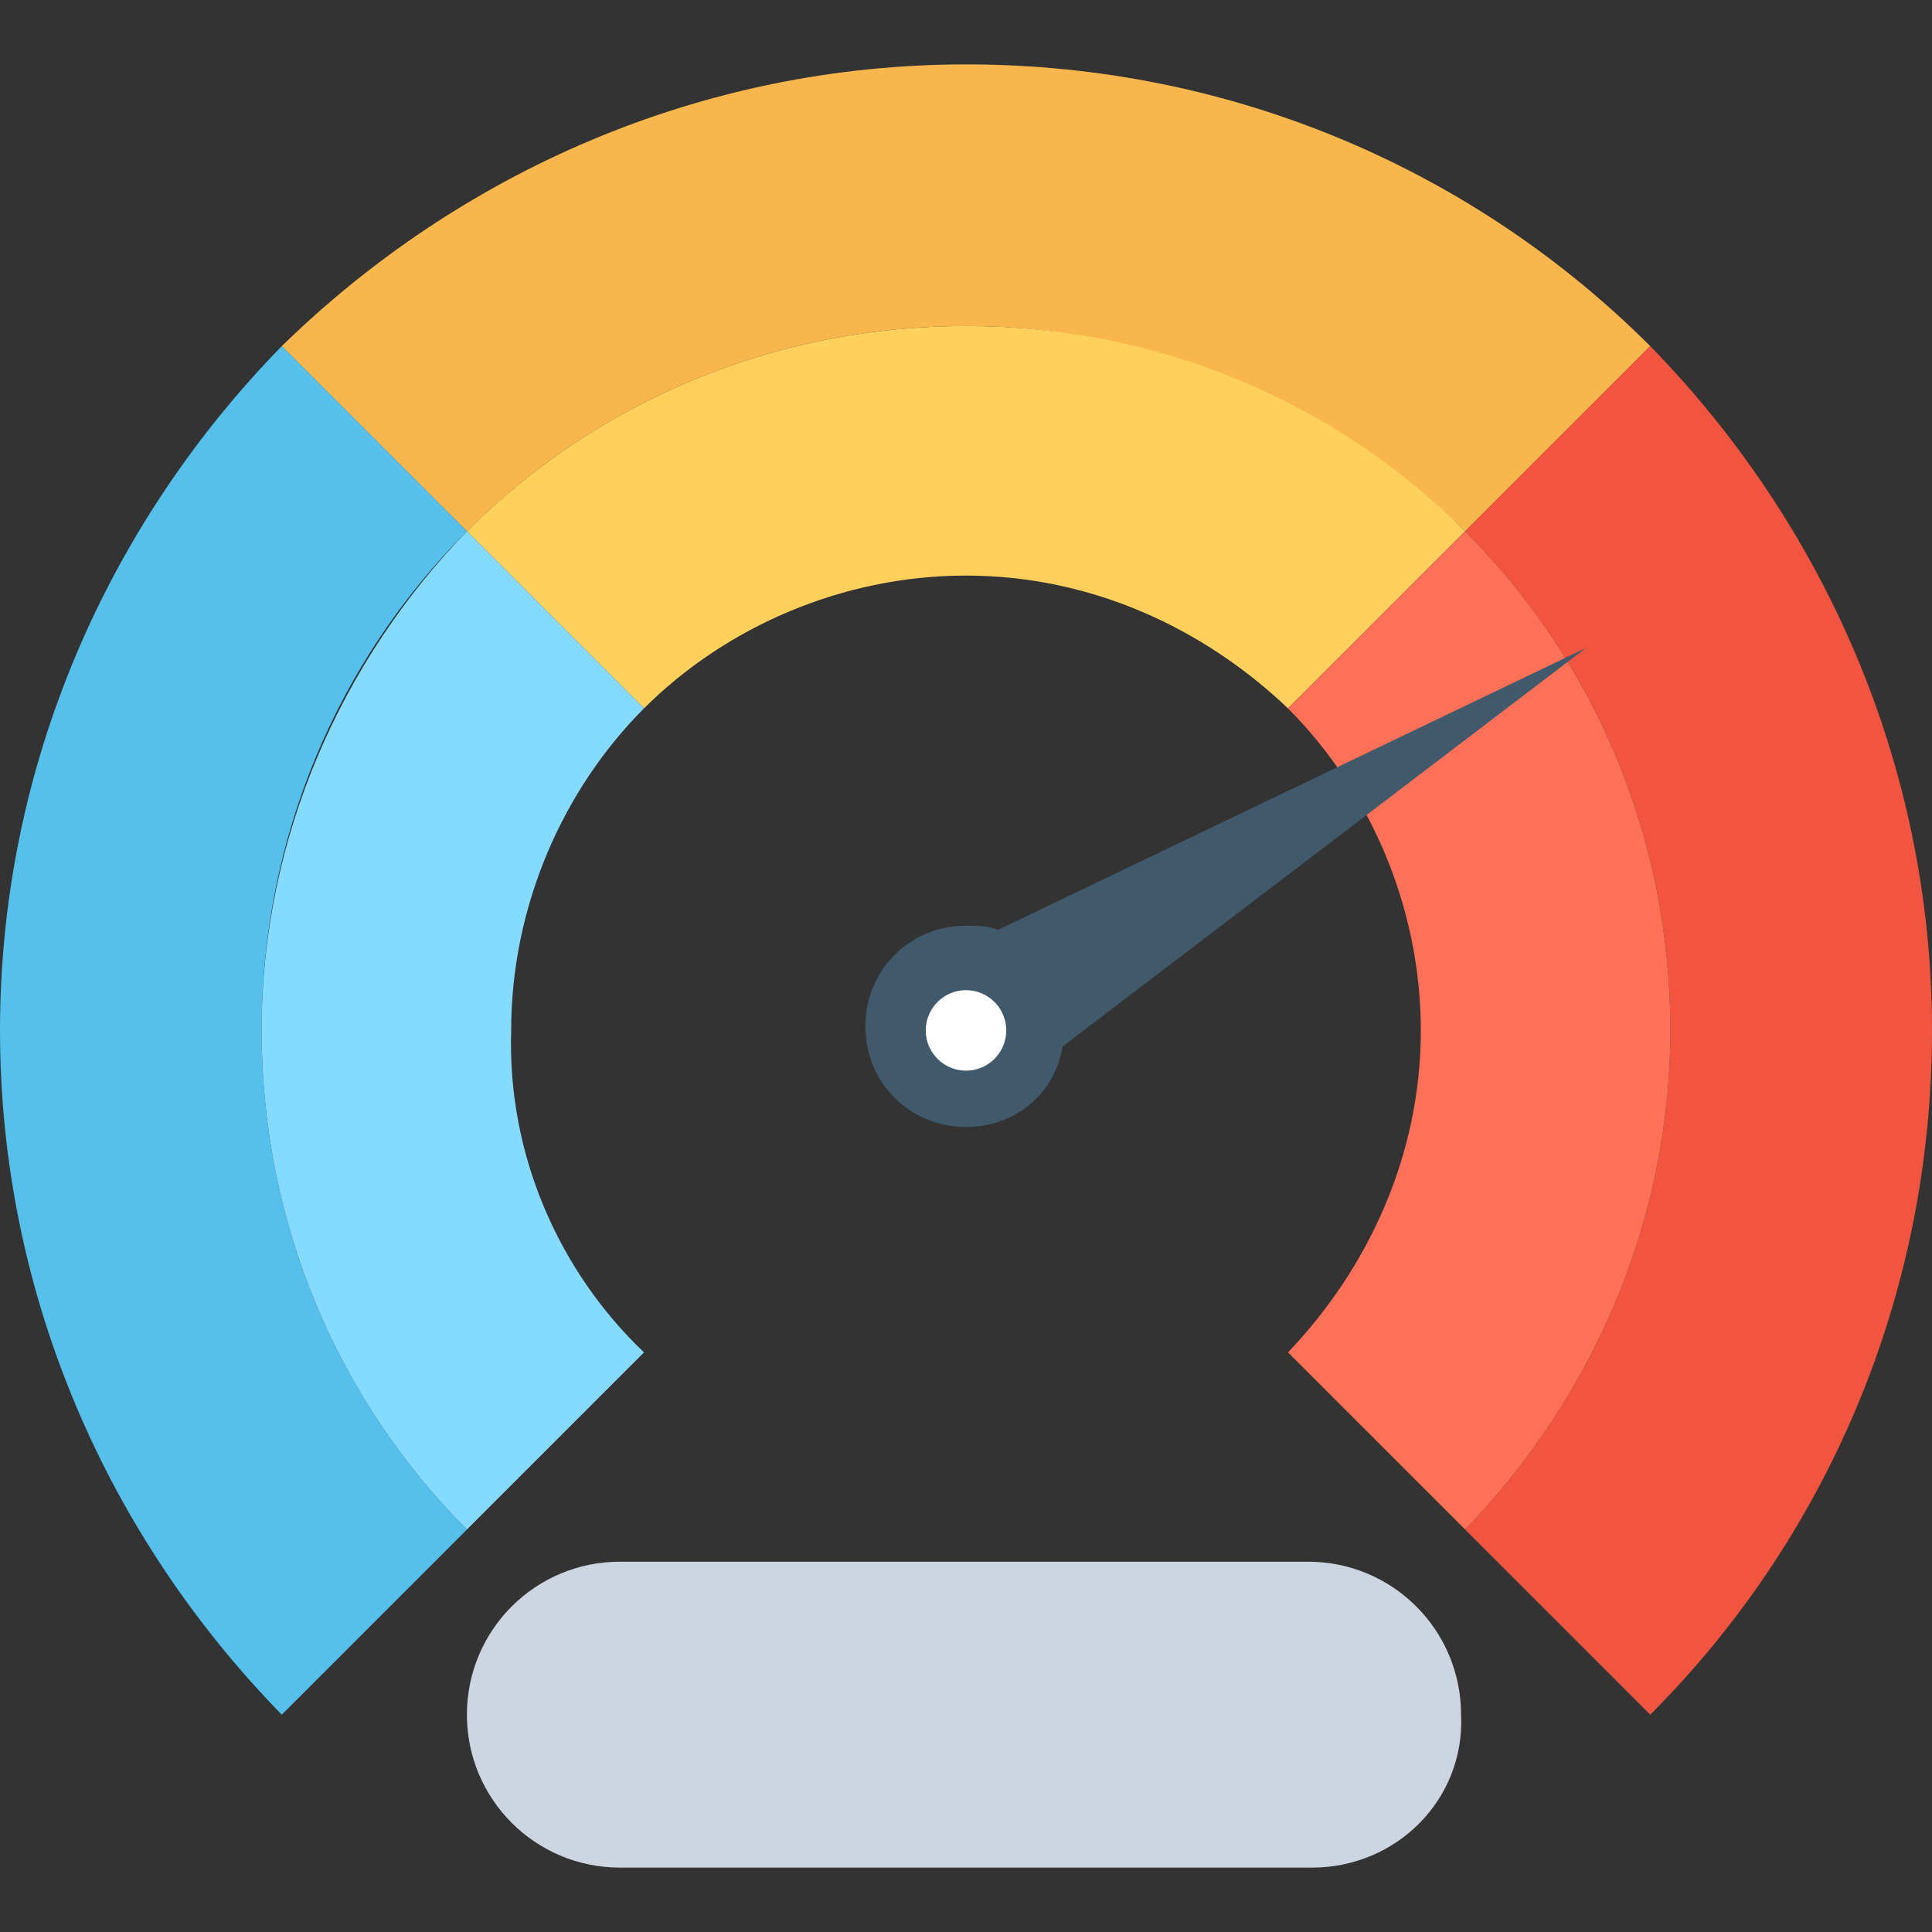
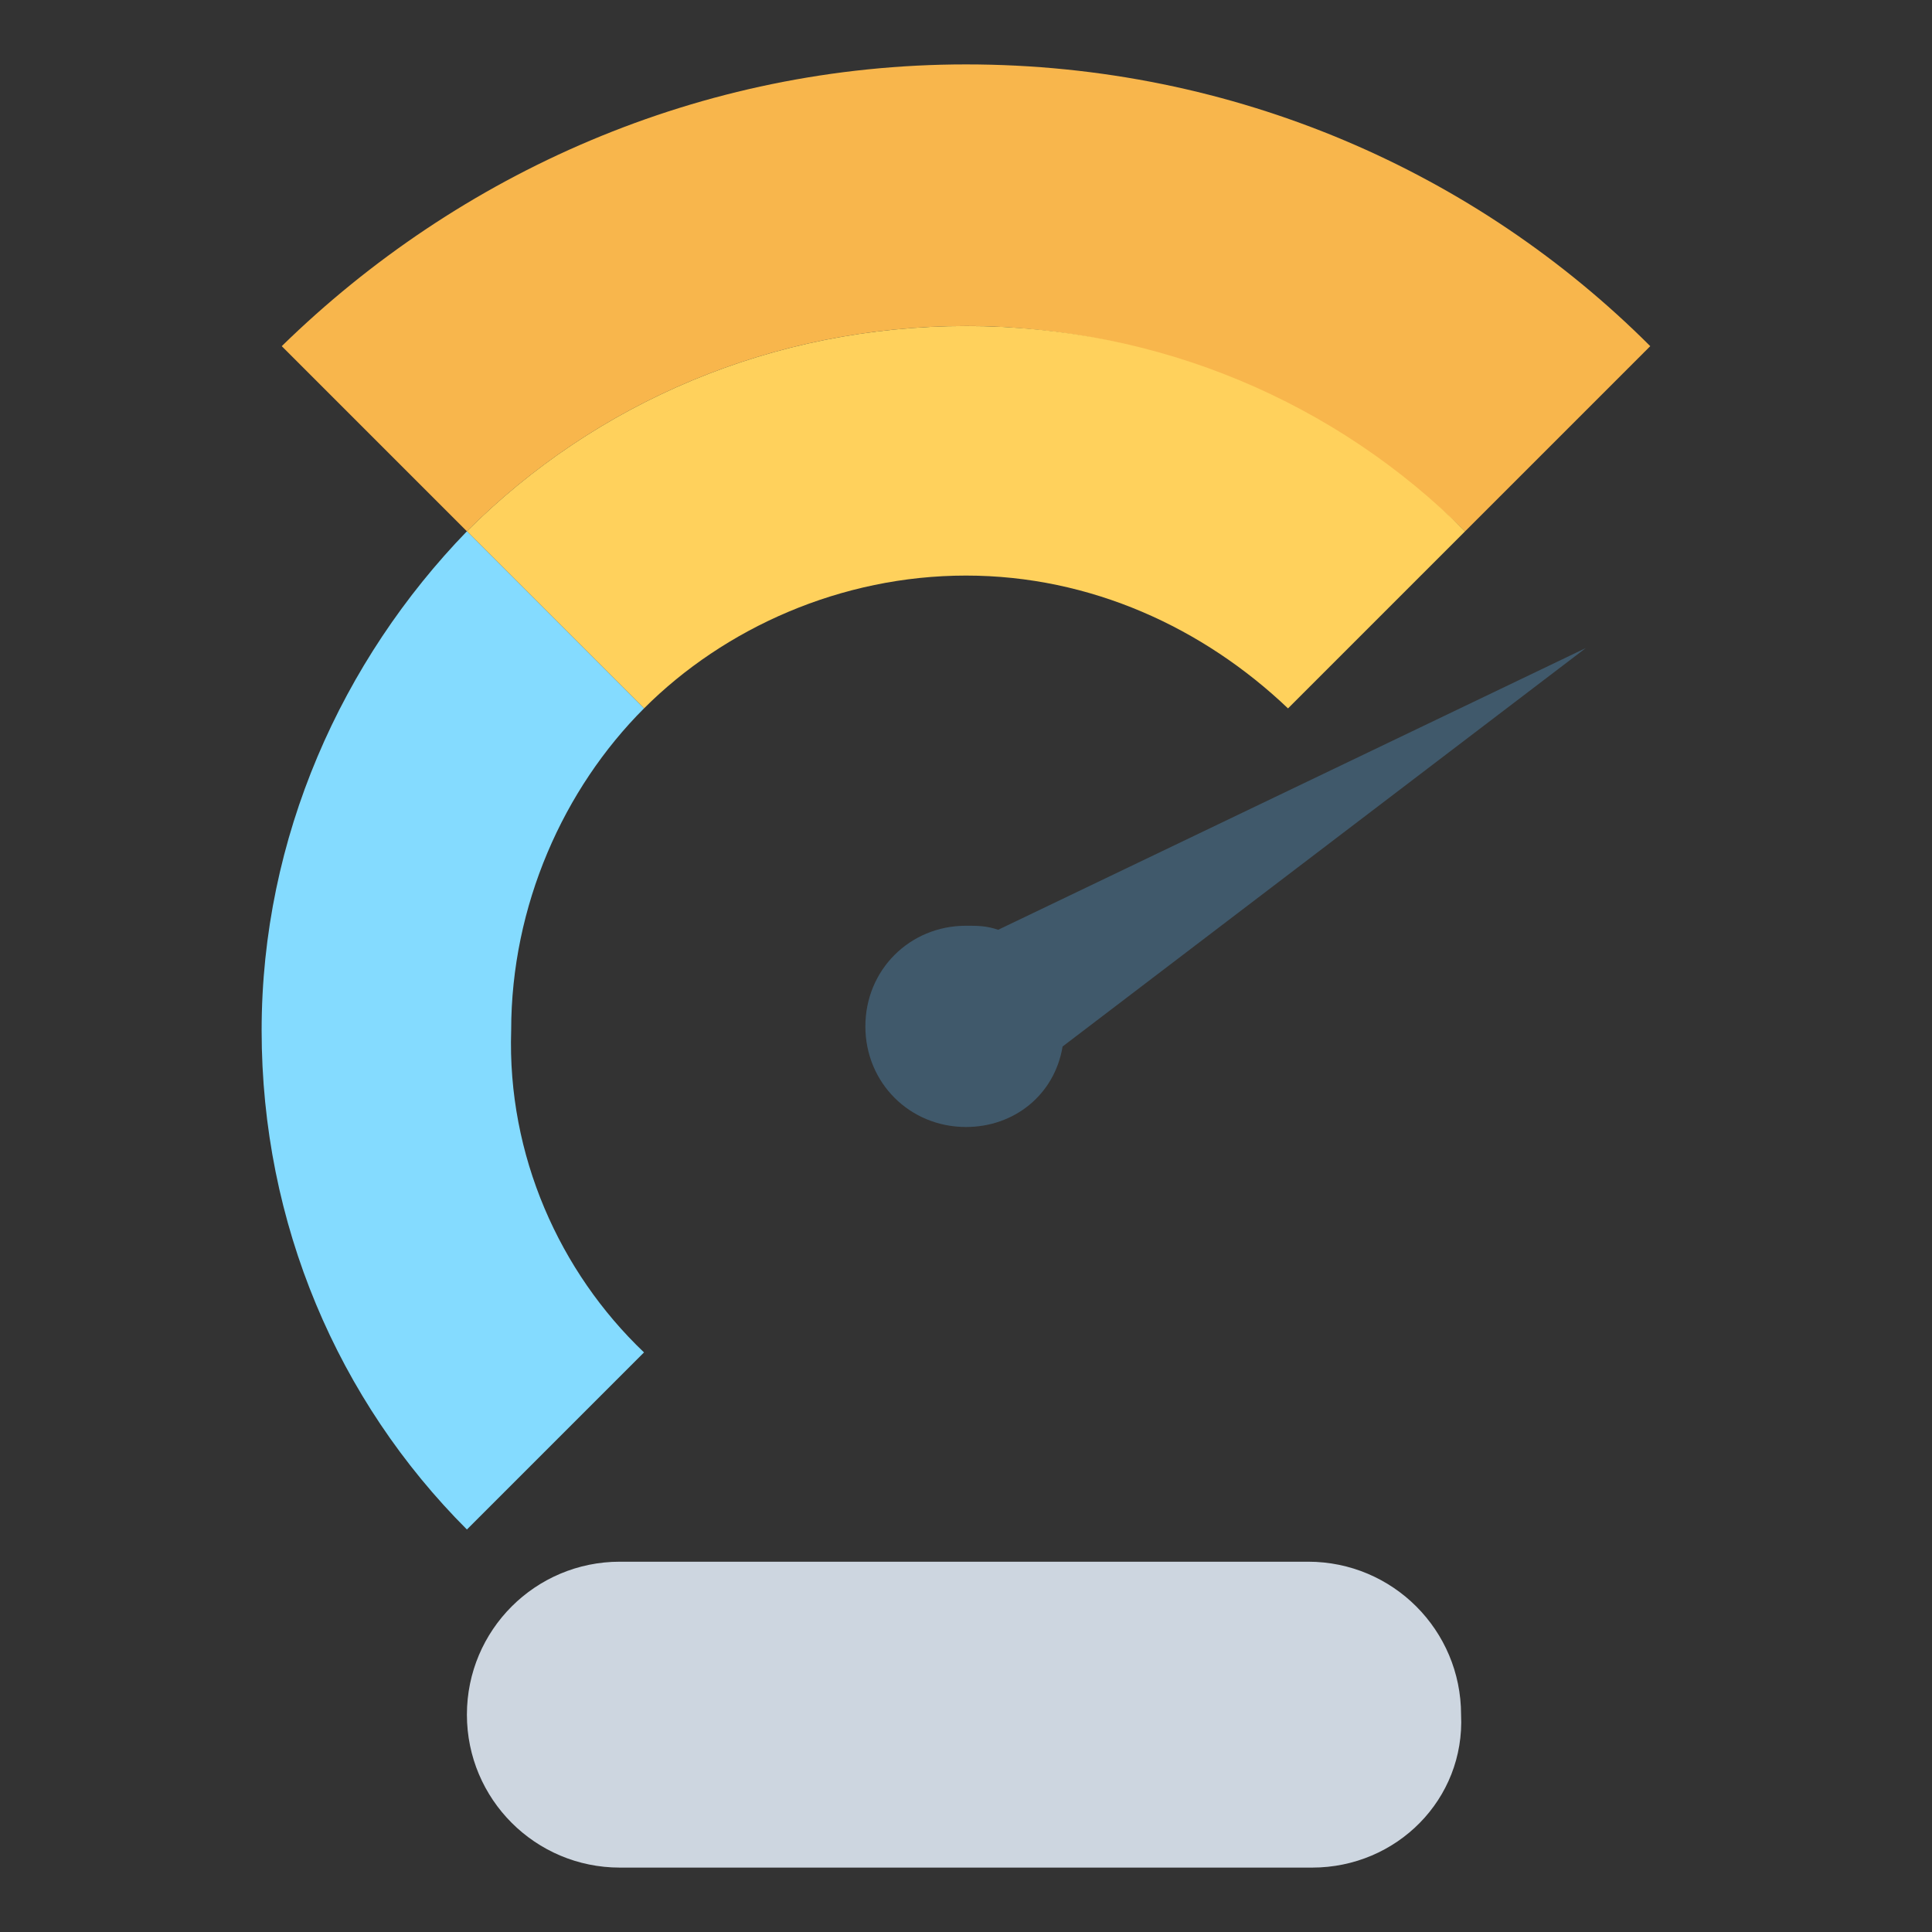
<svg xmlns="http://www.w3.org/2000/svg" version="1.1" id="Capa_1" x="0px" y="0px" viewBox="0 0 512 512" style="enable-background:new 0 0 512 512;" xml:space="preserve">
  <rect x="0" y="0" width="512" height="512" fill="#333333" stroke="none" />
  <path style="fill:#F8B64C;" d="M256,86.4c51.2,0,98.133,21.333,132.267,54.4l49.067-49.067 C391.467,45.867,327.467,17.067,256,17.067c-70.4,0-134.4,28.8-181.333,74.667l49.067,49.067C157.867,106.667,204.8,86.4,256,86.4z" />
-   <path style="fill:#54C0EB;" d="M123.733,140.8L74.667,91.733C28.8,138.667,0,202.667,0,273.067s28.8,134.4,74.667,181.333 l49.067-49.067c-34.133-34.133-54.4-81.067-54.4-132.267C69.333,221.867,89.6,174.933,123.733,140.8z" />
-   <path style="fill:#F1543F;" d="M437.333,91.733L388.267,140.8c34.133,34.133,54.4,81.067,54.4,132.267s-21.333,98.133-54.4,132.267 l49.067,49.067C483.2,408.533,512,344.533,512,273.067C512,202.667,483.2,138.667,437.333,91.733z" />
  <path style="fill:#FFD15C;" d="M388.267,140.8l-46.933,46.933c-22.4-21.333-52.267-35.2-85.333-35.2s-64,13.867-85.333,35.2l0,0 L123.733,140.8C157.867,106.667,204.8,86.4,256,86.4S354.133,106.667,388.267,140.8z" />
  <path style="fill:#84DBFF;" d="M170.667,358.4l-46.933,46.933c-34.133-34.133-54.4-81.067-54.4-132.267s21.333-98.133,54.4-132.267 l46.933,46.933c-21.333,21.333-35.2,52.267-35.2,85.333C134.4,306.133,148.267,337.067,170.667,358.4z" />
-   <path style="fill:#FF7058;" d="M442.667,273.067c0,51.2-21.333,98.133-54.4,132.267L341.333,358.4 c21.333-22.4,35.2-52.267,35.2-85.333s-13.867-64-35.2-85.333l46.933-46.933C422.4,174.933,442.667,221.867,442.667,273.067z" />
  <path style="fill:#40596B;" d="M420.267,171.733L281.6,277.333c-2.133,12.8-12.8,21.333-25.6,21.333 c-14.933,0-26.667-11.733-26.667-26.667s11.733-26.667,26.667-26.667c3.2,0,5.333,0,8.533,1.067L420.267,171.733z" />
  <path style="fill:#CDD6E0;" d="M347.733,494.933H164.267c-22.4,0-40.533-18.133-40.533-40.533l0,0 c0-22.4,18.133-40.533,40.533-40.533h182.4c22.4,0,40.533,18.133,40.533,40.533l0,0C388.267,476.8,370.133,494.933,347.733,494.933z " />
-   <circle style="fill:#FFFFFF;" cx="256" cy="273.07" r="10.667" />
  <g> </g>
  <g> </g>
  <g> </g>
  <g> </g>
  <g> </g>
  <g> </g>
  <g> </g>
  <g> </g>
  <g> </g>
  <g> </g>
  <g> </g>
  <g> </g>
  <g> </g>
  <g> </g>
  <g> </g>
</svg>